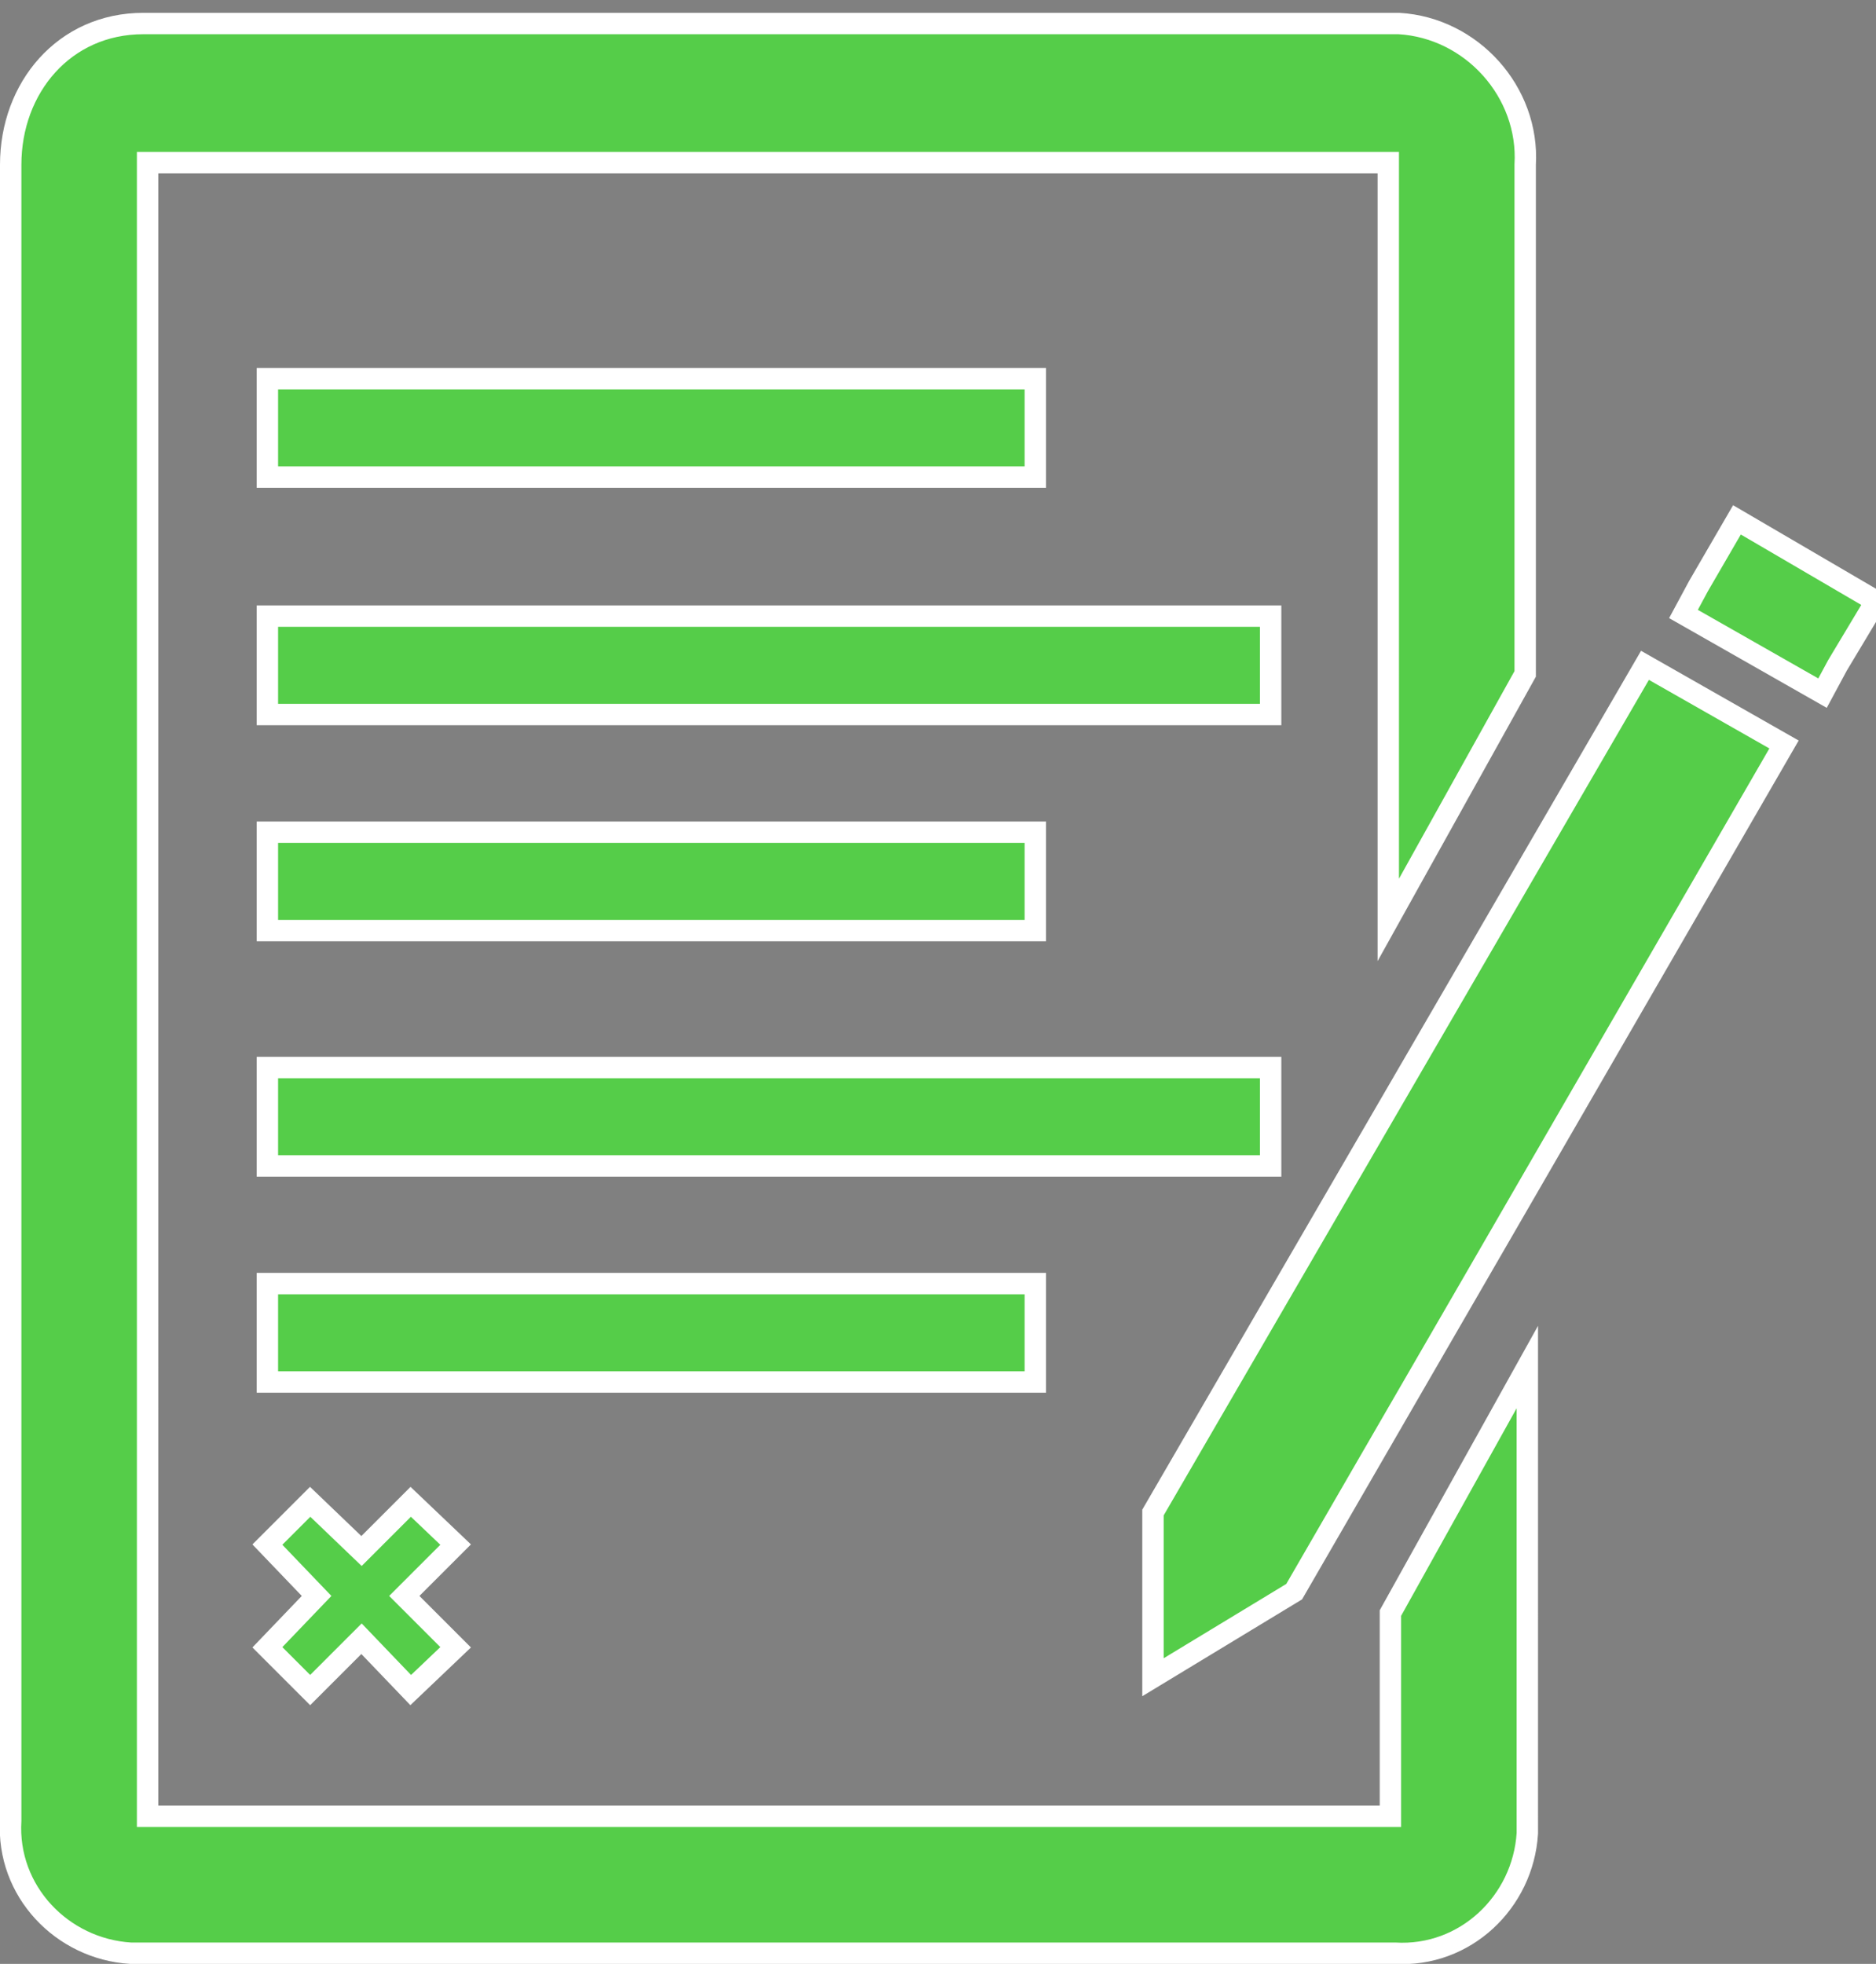
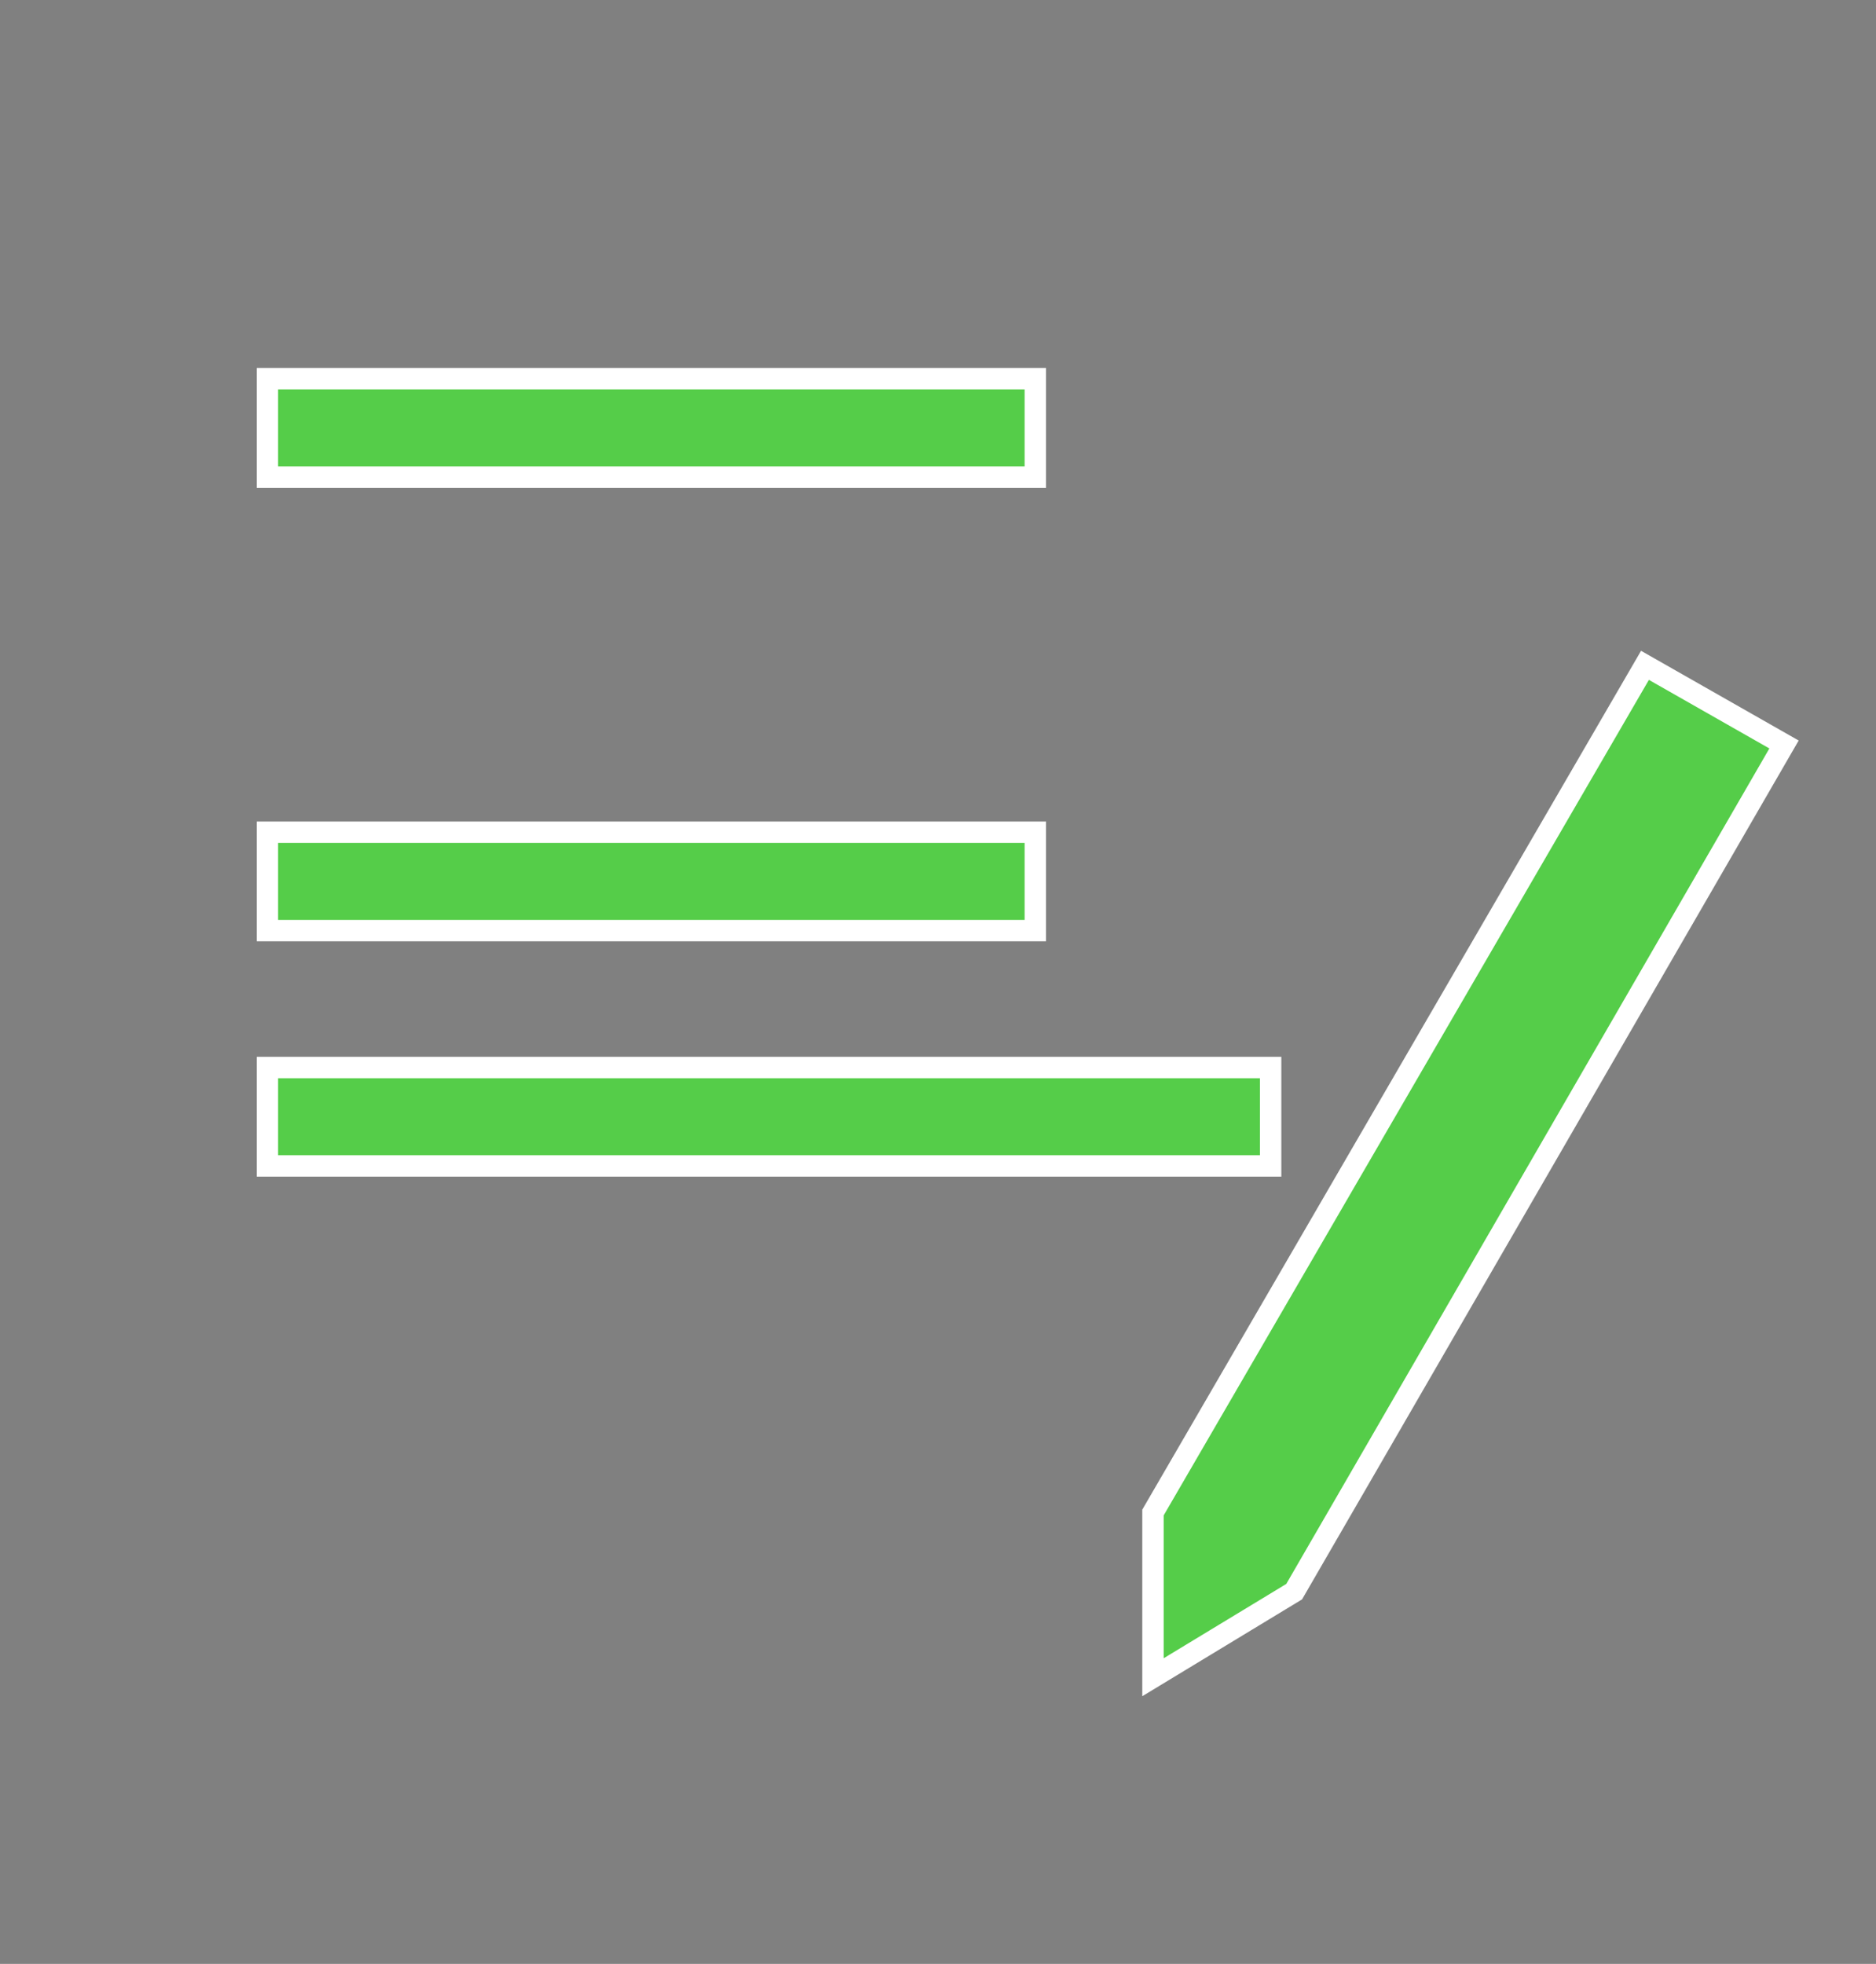
<svg xmlns="http://www.w3.org/2000/svg" id="Layer_1" x="0px" y="0px" viewBox="0 0 87.7 91.8" style="enable-background:new 0 0 87.7 91.8;" xml:space="preserve">
  <rect x="0" y="0" width="87.7" height="91.8" fill="#808080" stroke="none" />
  <style type="text/css">	.st0{fill:#55CD49;stroke:#FFFFFF;stroke-miterlimit:10;}	.st1{fill:#1A1A6B;}</style>
  <g id="Layer_2_00000124127077386524686840000001271173858393992369_">
    <g id="Desktop_Content">
-       <path class="st0" d="M64.9,84.9h-58V7.6h58V43l6.4-11.5V7.7c0.2-3.4-2.5-6.4-5.9-6.6c-0.1,0-0.2,0-0.3,0H6.7   C3,1.1,0.5,4.1,0.5,7.7v77.4c-0.2,3.3,2.4,6,5.6,6.2c0.2,0,0.4,0,0.6,0h58.5c3.3,0.2,6-2.4,6.2-5.6c0-0.2,0-0.4,0-0.6V63.9   l-6.4,11.5V84.9z" />
      <rect x="12.5" y="17.7" class="st0" width="35.9" height="4.6" />
      <rect x="12.5" y="38.9" class="st0" width="35.9" height="4.6" />
-       <rect x="12.5" y="28.8" class="st0" width="46.9" height="4.6" />
      <rect x="12.5" y="49.9" class="st0" width="46.9" height="4.6" />
-       <rect x="12.5" y="60" class="st0" width="35.9" height="4.6" />
-       <polygon class="st0" points="81.2,24.3 79.4,27.4 78.7,28.7 85.2,32.4 85.9,31.1 87.7,28.1   " />
      <polygon class="st0" points="53.9,70.7 53.9,78.4 60.5,74.4 83.4,34.8 76.9,31.1   " />
-       <polygon class="st0" points="21.3,72.2 19.2,70.2 16.9,72.5 14.5,70.2 12.5,72.2 14.8,74.6 12.5,77 14.5,79 16.9,76.6 19.2,79    21.3,77 18.9,74.6   " />
      <path class="st1" d="M254.2-2959.1h-6.8c-0.3,0-0.6,0.3-0.6,0.6c0,0.3,0.3,0.6,0.6,0.6c0,0,0,0,0,0h6.8c0.3,0,0.6-0.2,0.6-0.5   c0,0,0,0,0,0C254.8-2958.9,254.6-2959.1,254.2-2959.1C254.2-2959.1,254.2-2959.1,254.2-2959.1z" />
    </g>
  </g>
</svg>